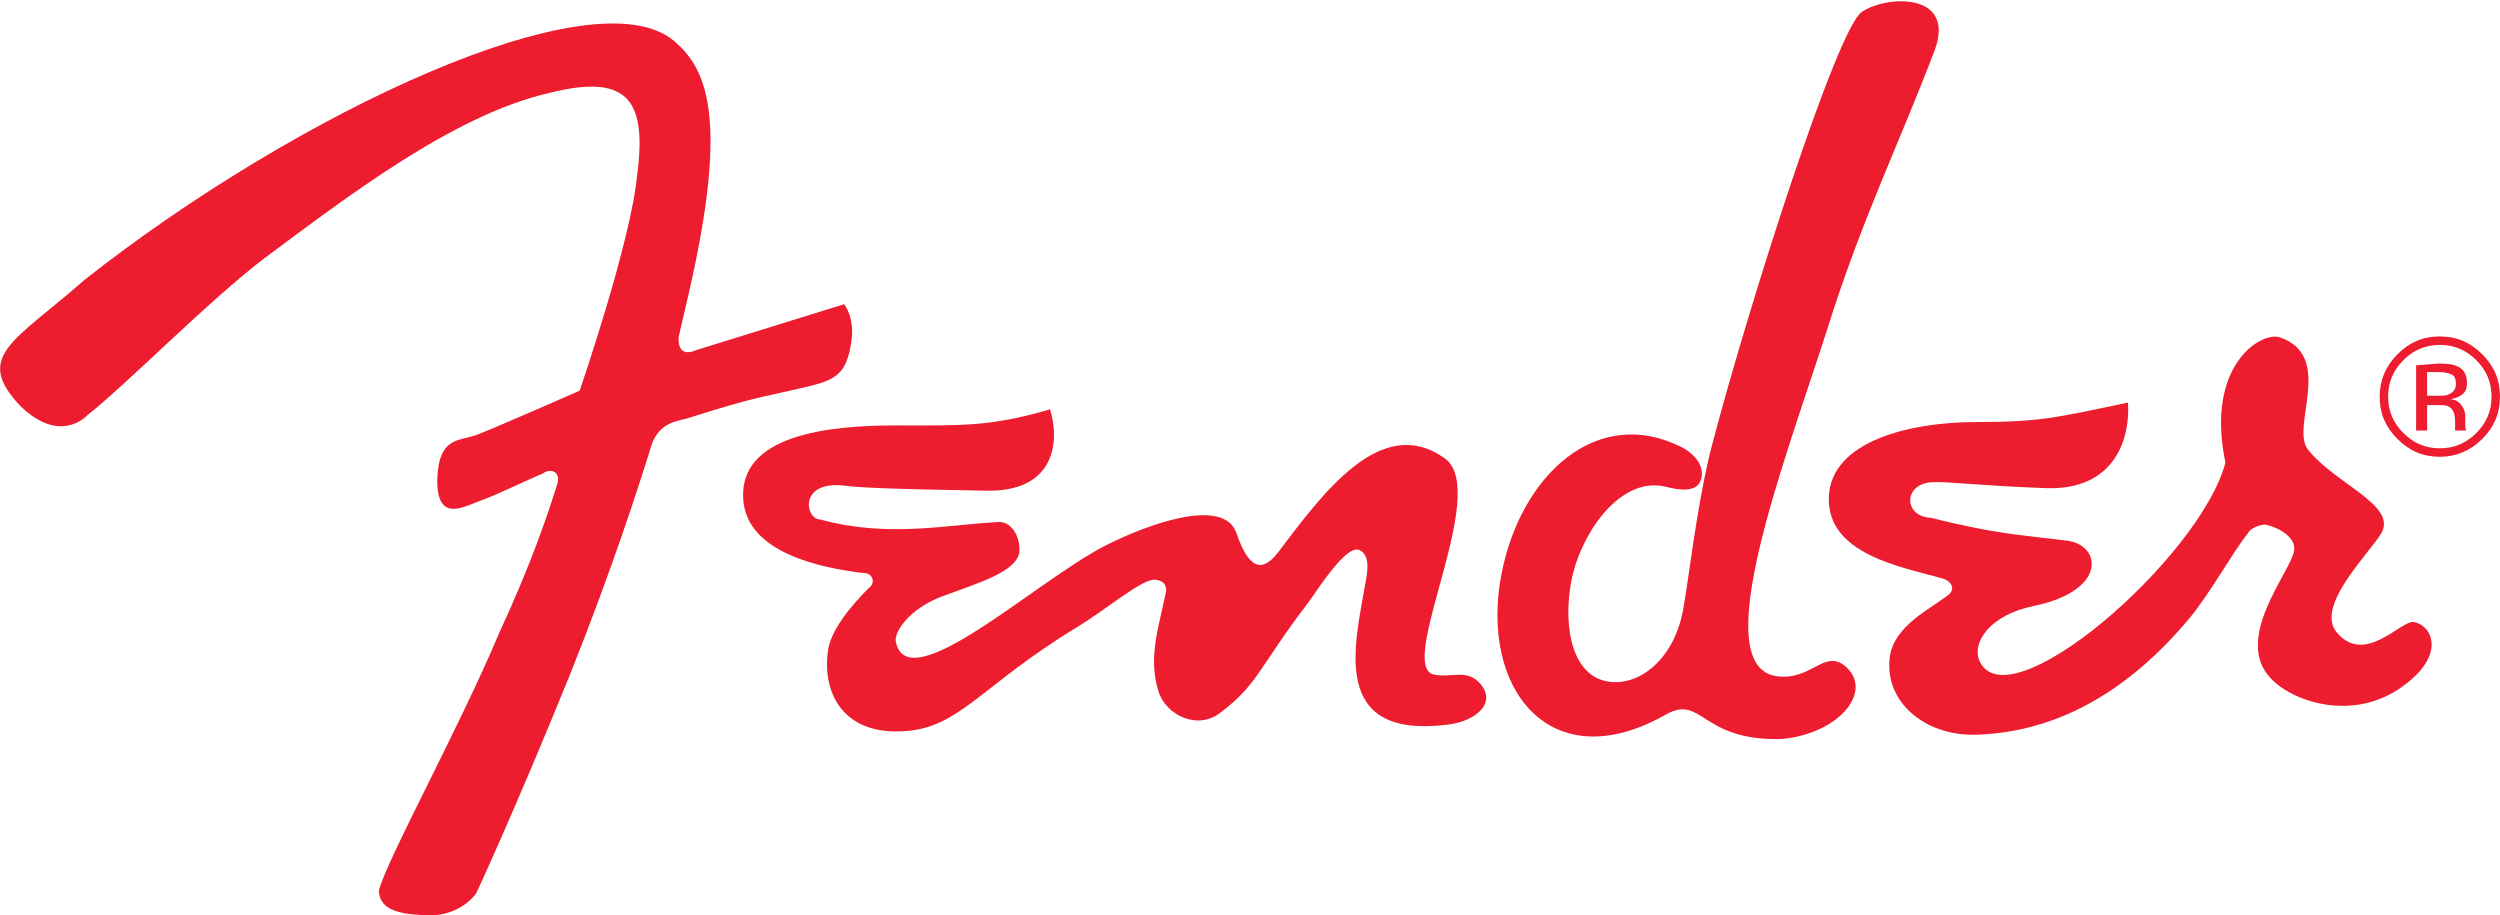
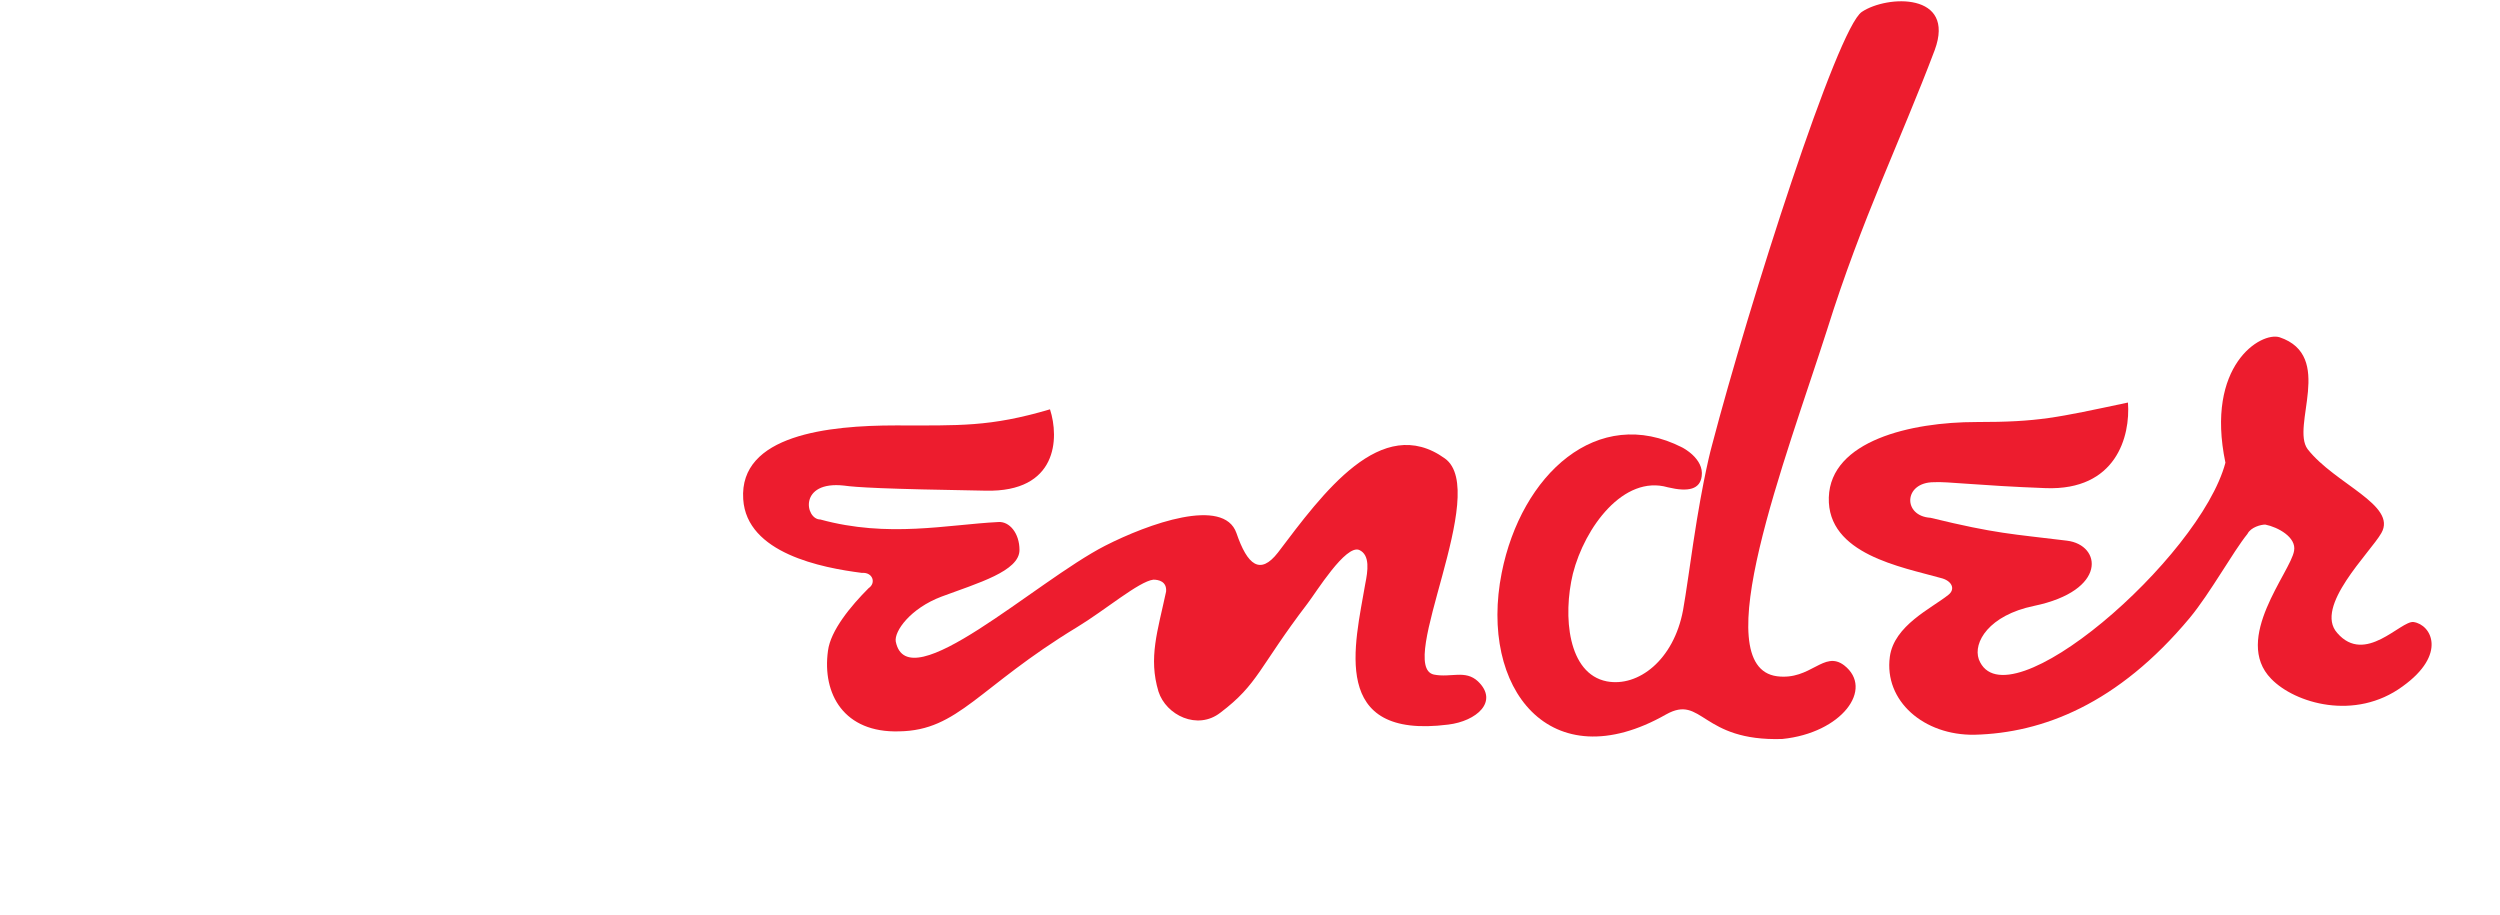
<svg xmlns="http://www.w3.org/2000/svg" version="1.1" id="Layer_1" x="0px" y="0px" viewBox="0 0 295 108" style="enable-background:new 0 0 295 108;" xml:space="preserve">
  <style type="text/css">
	.st0{fill:#ED1C2E;}
</style>
  <g>
    <path class="st0" d="M228.2,56.9c1.5-0.1,5.2,0.4,13.2,0.7c8.3,0.3,10-6.1,9.7-10.1c-8.5,1.8-10.5,2.3-17.9,2.3   c-7.7,0-17.2,2.2-17.4,8.9c-0.2,6.7,8.6,8.2,13.2,9.5c1.3,0.3,1.8,1.3,0.9,2c-2,1.6-6.4,3.6-6.9,7.3c-0.7,5.2,4,9.3,10,9.2   c8-0.2,16.9-3.6,25.4-13.8c2.4-2.9,5.1-7.8,6.8-9.9c0.4-0.8,1.6-1.1,2.1-1.1c1.5,0.3,3.7,1.5,3.4,3.1c-0.4,2.5-7.3,10.4-2.7,15.1   c2.8,2.9,9.9,5,15.5,0.9c5.3-3.8,3.4-7.3,1.3-7.6c-1.5-0.2-5.7,5.1-9,1.3c-2.8-3.1,3.9-9.5,5.2-11.8c1.9-3.3-5.5-5.8-8.7-9.9   c-2-2.7,3.2-11-3.3-13.2c-2.2-0.7-8.8,3.3-6.4,14.8c-3,11.3-26,31.2-29.1,23.2c-0.7-2,1.2-5.2,6.5-6.3c8.7-1.8,8-7.2,3.9-7.7   c-6.5-0.8-8.3-0.8-16.1-2.7C224.5,60.9,224.6,56.9,228.2,56.9" />
    <path class="st0" d="M102.5,69.4c-2.1,2.1-4.5,5-4.8,7.4c-0.7,5.1,1.9,9.7,8.4,9.5c7-0.1,9.3-5.2,21-12.3c3.3-2,7.3-5.4,9-5.6   c0.6,0,1.6,0.2,1.5,1.4c-1,4.7-2.1,7.8-0.9,11.8c0.9,2.8,4.6,4.6,7.3,2.5c4.5-3.4,4.5-5.3,10.3-12.9c1-1.3,4.5-7,6.1-6.3   c1.3,0.6,1,2.5,0.7,4c-1.2,7.1-4.3,18.4,9.8,16.6c3.3-0.4,6-2.7,3.5-5.1c-1.5-1.4-3.2-0.4-5.2-0.8c-4.5-1,6.7-21.6,1.3-25.5   c-7.5-5.4-14.4,4.1-19.7,11.1c-2.1,2.7-3.6,1.5-4.9-2.3c-1.5-4.3-10.4-1.1-15.5,1.5c-8.2,4.2-23.3,18.3-24.7,11.3   c-0.2-1.2,1.7-3.9,5.4-5.3c4.3-1.6,9.2-3,9.2-5.5c0-2-1.2-3.4-2.5-3.3c-6,0.3-13,1.9-21-0.3c-1.8,0-2.6-4.6,2.8-4   c1.4,0.2,4.6,0.4,16.7,0.6c8.5,0.2,8.7-6.2,7.6-9.6c-7.1,2.1-10.7,1.9-18.2,1.9c-7.9,0-18.5,1.1-18,8.7c0.4,6.4,9.3,8.1,14,8.7   C103,67.5,103.4,68.8,102.5,69.4" />
-     <path class="st0" d="M76.7,53.1c0.7-2.7,2.3-3.3,4.3-3.7c3.1-1,7.4-2.3,10-2.8c6.7-1.6,8.6-1.3,9.4-5.9c0.6-3.2-0.8-4.8-0.8-4.8   s-14.5,4.5-17.4,5.4c-2.5,1.1-2.1-1.6-2.1-1.6s-0.4,1.7,1.2-5.2c4.8-20.9,2-26.5-1.8-29.7C70-3.1,35,13.3,10,33   C1.7,40.3-3.1,42,2.3,47.8c4.8,4.8,8,1.2,8,1.2c4.6-3.6,14.5-13.7,21-18.6c9.3-6.9,22.1-16.8,33.4-19.4c9-2.3,11.7,0.4,10.5,9.5   c-0.7,7.9-6.8,25.6-6.8,25.6s-9.3,4.1-12.1,5.2c-2.2,0.8-4.5,0.2-4.7,5.2c-0.1,5.3,3.1,3.3,5.3,2.5c1.7-0.6,5.6-2.5,7.1-3.1   c1.1-0.8,2.3-0.1,1.7,1.4c-1.1,3.5-3,9.2-6.8,17.4c-4.7,11.2-13.2,26.6-14.2,30.4c0.1,2.5,2.9,2.9,6.6,2.9c3.4-0.3,4.9-2.6,4.9-2.6   s4.4-9.4,11.1-25.9C72.1,67.5,75.3,57.6,76.7,53.1" />
    <path class="st0" d="M196.8,57.5c-5.2-1.5-9.8,4.7-11.2,10.2c-1.2,5-0.6,11.8,4,12.7c3.7,0.7,7.9-2.5,9-8.4c0.3-1.6,1-6.6,1.2-7.9   c1.2-8,2.2-11.5,2.2-11.5c4.4-16.8,14.8-49.3,17.7-51.2c3-2,11.1-2.3,8.6,4.5c-4,10.6-8.6,19.9-12.7,33   c-4.9,15.3-14.4,39.8-5.9,40.9c4,0.5,5.5-3.1,7.9-1.3c3.6,2.8-0.3,8-7.3,8.7c-9.6,0.3-9.4-5.3-13.7-2.9   c-13.7,7.8-22.1-3.1-19.4-16.7c2.3-11.6,11.3-19.9,21.3-14.8c0,0,2.6,1.3,2.3,3.4C200.6,57.7,199.3,58.1,196.8,57.5" />
  </g>
  <g>
-     <path class="st0" d="M292.9,51.8c-1.4,1.4-3.1,2.1-5,2.1c-2,0-3.6-0.7-5-2.1c-1.4-1.4-2.1-3-2.1-5c0-1.9,0.7-3.6,2.1-5   c1.4-1.4,3-2.1,5-2.1c2,0,3.6,0.7,5,2.1c1.4,1.4,2.1,3,2.1,5C295,48.8,294.3,50.4,292.9,51.8 M283.6,42.5c-1.2,1.2-1.8,2.6-1.8,4.3   s0.6,3.1,1.8,4.3c1.2,1.2,2.6,1.8,4.3,1.8c1.7,0,3.1-0.6,4.3-1.8c1.2-1.2,1.8-2.6,1.8-4.3s-0.6-3.1-1.8-4.3   c-1.2-1.2-2.6-1.8-4.3-1.8C286.2,40.7,284.8,41.3,283.6,42.5 M287.8,42.9c1,0,1.7,0.1,2.1,0.3c0.8,0.3,1.2,1,1.2,2   c0,0.7-0.2,1.2-0.8,1.5c-0.3,0.2-0.6,0.3-1.1,0.4c0.6,0.1,1,0.3,1.3,0.8c0.3,0.4,0.4,0.8,0.4,1.2v0.6c0,0.2,0,0.4,0,0.6   s0,0.3,0.1,0.4l0,0.1h-1.3c0,0,0,0,0-0.1c0,0,0-0.1,0-0.1l0-0.2v-0.6c0-0.9-0.2-1.5-0.7-1.8c-0.3-0.2-0.8-0.2-1.5-0.2h-1.1v3h-1.3   v-7.7L287.8,42.9L287.8,42.9z M289.3,44.2c-0.4-0.2-0.9-0.3-1.7-0.3h-1.2v2.8h1.3c0.6,0,1,0,1.3-0.2c0.5-0.2,0.8-0.6,0.8-1.2   C289.8,44.7,289.6,44.3,289.3,44.2" />
-   </g>
+     </g>
</svg>